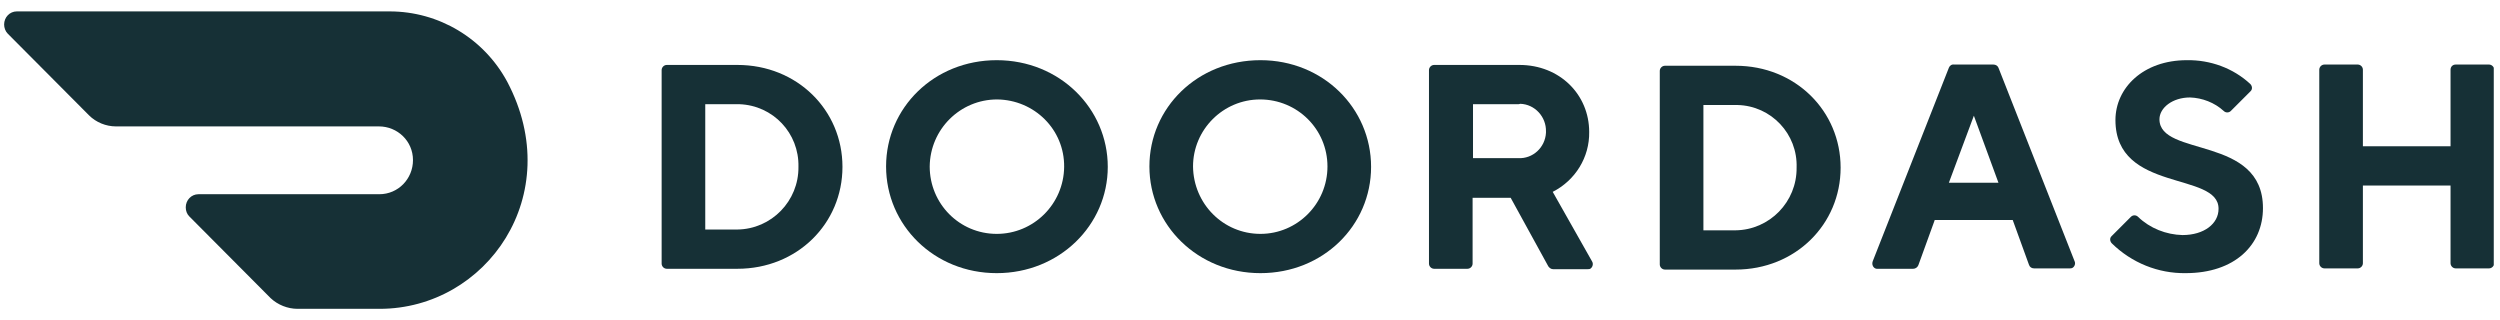
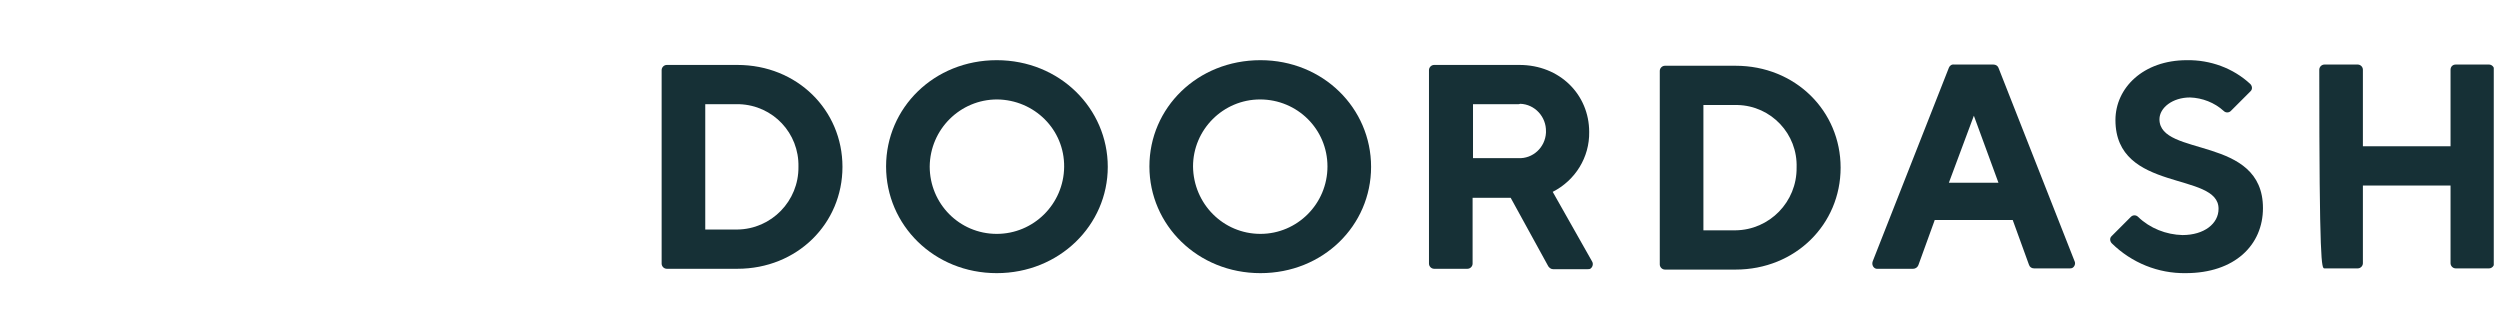
<svg xmlns="http://www.w3.org/2000/svg" width="203" height="26" viewBox="0 0 203 26" fill="none">
  <g clip-path="url(#clip0_4982_2591)">
-     <path d="M41.198 6.658C39.298 3.115 35.627 0.926 31.634 0.926H1.365C0.786 0.926 0.335 1.409 0.335 1.988C0.335 2.246 0.432 2.536 0.625 2.729L7.226 9.362C7.806 9.942 8.611 10.264 9.416 10.264H30.765C32.279 10.264 33.534 11.456 33.534 13.001C33.534 14.515 32.343 15.771 30.797 15.771H16.113C15.534 15.771 15.083 16.253 15.083 16.833C15.083 17.123 15.18 17.381 15.373 17.574L21.974 24.207C22.554 24.755 23.359 25.077 24.164 25.077H30.829C39.492 25.077 46.028 15.835 41.198 6.658Z" fill="#163036" />
    <path d="M57.267 8.461V18.637H59.875C62.644 18.605 64.866 16.318 64.834 13.549C64.898 10.812 62.773 8.558 60.036 8.461C59.972 8.461 59.939 8.461 59.875 8.461H57.267ZM59.875 5.273C64.737 5.273 68.408 8.944 68.408 13.549C68.408 18.154 64.737 21.825 59.875 21.825H54.143C53.918 21.825 53.725 21.632 53.725 21.406V5.692C53.725 5.467 53.918 5.273 54.143 5.273H59.875Z" fill="#163036" />
    <path d="M80.934 18.991C83.929 18.991 86.376 16.576 86.409 13.549C86.441 10.522 83.993 8.107 80.966 8.075C77.972 8.075 75.525 10.49 75.492 13.517C75.492 16.544 77.907 18.991 80.934 18.991ZM80.934 4.887C86.054 4.887 89.951 8.815 89.951 13.549C89.951 18.282 86.022 22.179 80.934 22.179C75.847 22.179 71.95 18.282 71.95 13.517C71.95 8.751 75.847 4.887 80.934 4.887Z" fill="#163036" />
    <path d="M102.348 18.991C105.343 18.991 107.79 16.544 107.79 13.517C107.79 10.49 105.343 8.075 102.316 8.075C99.322 8.075 96.874 10.522 96.874 13.517C96.906 16.544 99.321 18.991 102.348 18.991ZM102.348 4.887C107.436 4.887 111.332 8.783 111.332 13.549C111.332 18.315 107.436 22.179 102.348 22.179C97.261 22.179 93.332 18.282 93.332 13.517C93.332 8.751 97.228 4.887 102.348 4.887Z" fill="#163036" />
    <path d="M123.278 8.461H119.608V12.841H123.278C124.47 12.905 125.468 11.971 125.533 10.78C125.533 10.748 125.533 10.715 125.533 10.683C125.565 9.492 124.631 8.461 123.439 8.429C123.375 8.461 123.311 8.461 123.278 8.461ZM116.033 5.692C116.033 5.467 116.226 5.273 116.452 5.273H123.375C126.66 5.273 129.042 7.689 129.042 10.715C129.075 12.776 127.915 14.644 126.08 15.578L129.268 21.213C129.397 21.406 129.332 21.664 129.171 21.793C129.107 21.857 129.01 21.857 128.914 21.857H126.112C125.951 21.857 125.822 21.76 125.726 21.632L122.667 16.061H119.575V21.406C119.575 21.632 119.382 21.825 119.157 21.825H116.452C116.226 21.825 116.033 21.632 116.033 21.406V5.692Z" fill="#163036" />
    <path d="M138.317 8.527V18.702H140.925C143.694 18.67 145.916 16.384 145.884 13.615C145.98 10.877 143.823 8.591 141.086 8.527C141.021 8.527 140.957 8.527 140.893 8.527H138.317ZM140.925 5.339C145.787 5.339 149.458 9.01 149.458 13.615C149.458 18.219 145.787 21.89 140.925 21.89H135.193C134.968 21.89 134.774 21.697 134.774 21.472V5.757C134.774 5.532 134.968 5.339 135.193 5.339H140.925Z" fill="#163036" />
    <path d="M160.278 9.395L158.249 14.837H162.274L160.278 9.395ZM157.09 17.896L155.77 21.535C155.705 21.696 155.544 21.825 155.351 21.825H152.485C152.26 21.857 152.066 21.696 152.034 21.439C152.034 21.374 152.034 21.277 152.066 21.213L158.249 5.499C158.313 5.338 158.474 5.209 158.668 5.241H161.856C162.049 5.241 162.21 5.338 162.274 5.499L168.457 21.213C168.553 21.406 168.457 21.664 168.264 21.761C168.199 21.793 168.135 21.793 168.038 21.793H165.172C164.979 21.793 164.818 21.696 164.754 21.503L163.433 17.864H157.09V17.896Z" fill="#163036" />
    <path d="M171.774 9.749C171.774 7.141 174.028 4.887 177.57 4.887C179.47 4.855 181.337 5.531 182.722 6.819C182.883 6.98 182.915 7.238 182.754 7.399C182.754 7.399 182.754 7.399 182.722 7.431L181.144 9.009C180.983 9.17 180.725 9.17 180.564 9.009C179.824 8.332 178.826 7.946 177.827 7.914C176.411 7.914 175.348 8.751 175.348 9.685C175.348 12.776 183.752 10.973 183.752 16.898C183.752 19.893 181.466 22.179 177.473 22.179C175.251 22.211 173.094 21.342 171.484 19.764C171.323 19.603 171.291 19.345 171.452 19.184C171.452 19.184 171.452 19.184 171.484 19.152L173.029 17.606C173.19 17.445 173.448 17.445 173.609 17.606C174.575 18.54 175.895 19.055 177.216 19.087C178.987 19.087 180.146 18.154 180.146 16.962C180.178 13.903 171.774 15.674 171.774 9.749Z" fill="#163036" />
-     <path d="M198.984 5.66V11.875H191.867V5.66C191.867 5.434 191.674 5.241 191.449 5.241H188.744C188.518 5.241 188.325 5.434 188.325 5.66V21.374C188.325 21.599 188.518 21.793 188.744 21.793H191.449C191.674 21.793 191.867 21.599 191.867 21.374V15.063H198.984V21.374C198.984 21.599 199.177 21.793 199.402 21.793H202.107C202.333 21.793 202.526 21.599 202.526 21.374V5.66C202.526 5.434 202.333 5.241 202.107 5.241H199.402C199.145 5.241 198.984 5.434 198.984 5.66Z" fill="#163036" />
+     <path d="M198.984 5.66V11.875H191.867V5.66C191.867 5.434 191.674 5.241 191.449 5.241H188.744C188.518 5.241 188.325 5.434 188.325 5.66C188.325 21.599 188.518 21.793 188.744 21.793H191.449C191.674 21.793 191.867 21.599 191.867 21.374V15.063H198.984V21.374C198.984 21.599 199.177 21.793 199.402 21.793H202.107C202.333 21.793 202.526 21.599 202.526 21.374V5.66C202.526 5.434 202.333 5.241 202.107 5.241H199.402C199.145 5.241 198.984 5.434 198.984 5.66Z" fill="#163036" />
  </g>
  <defs>
    <clipPath id="clip0_4982_2591">
      <rect width="202.159" height="24.151" fill="white" transform="translate(0.335 0.926)" />
    </clipPath>
  </defs>
</svg>